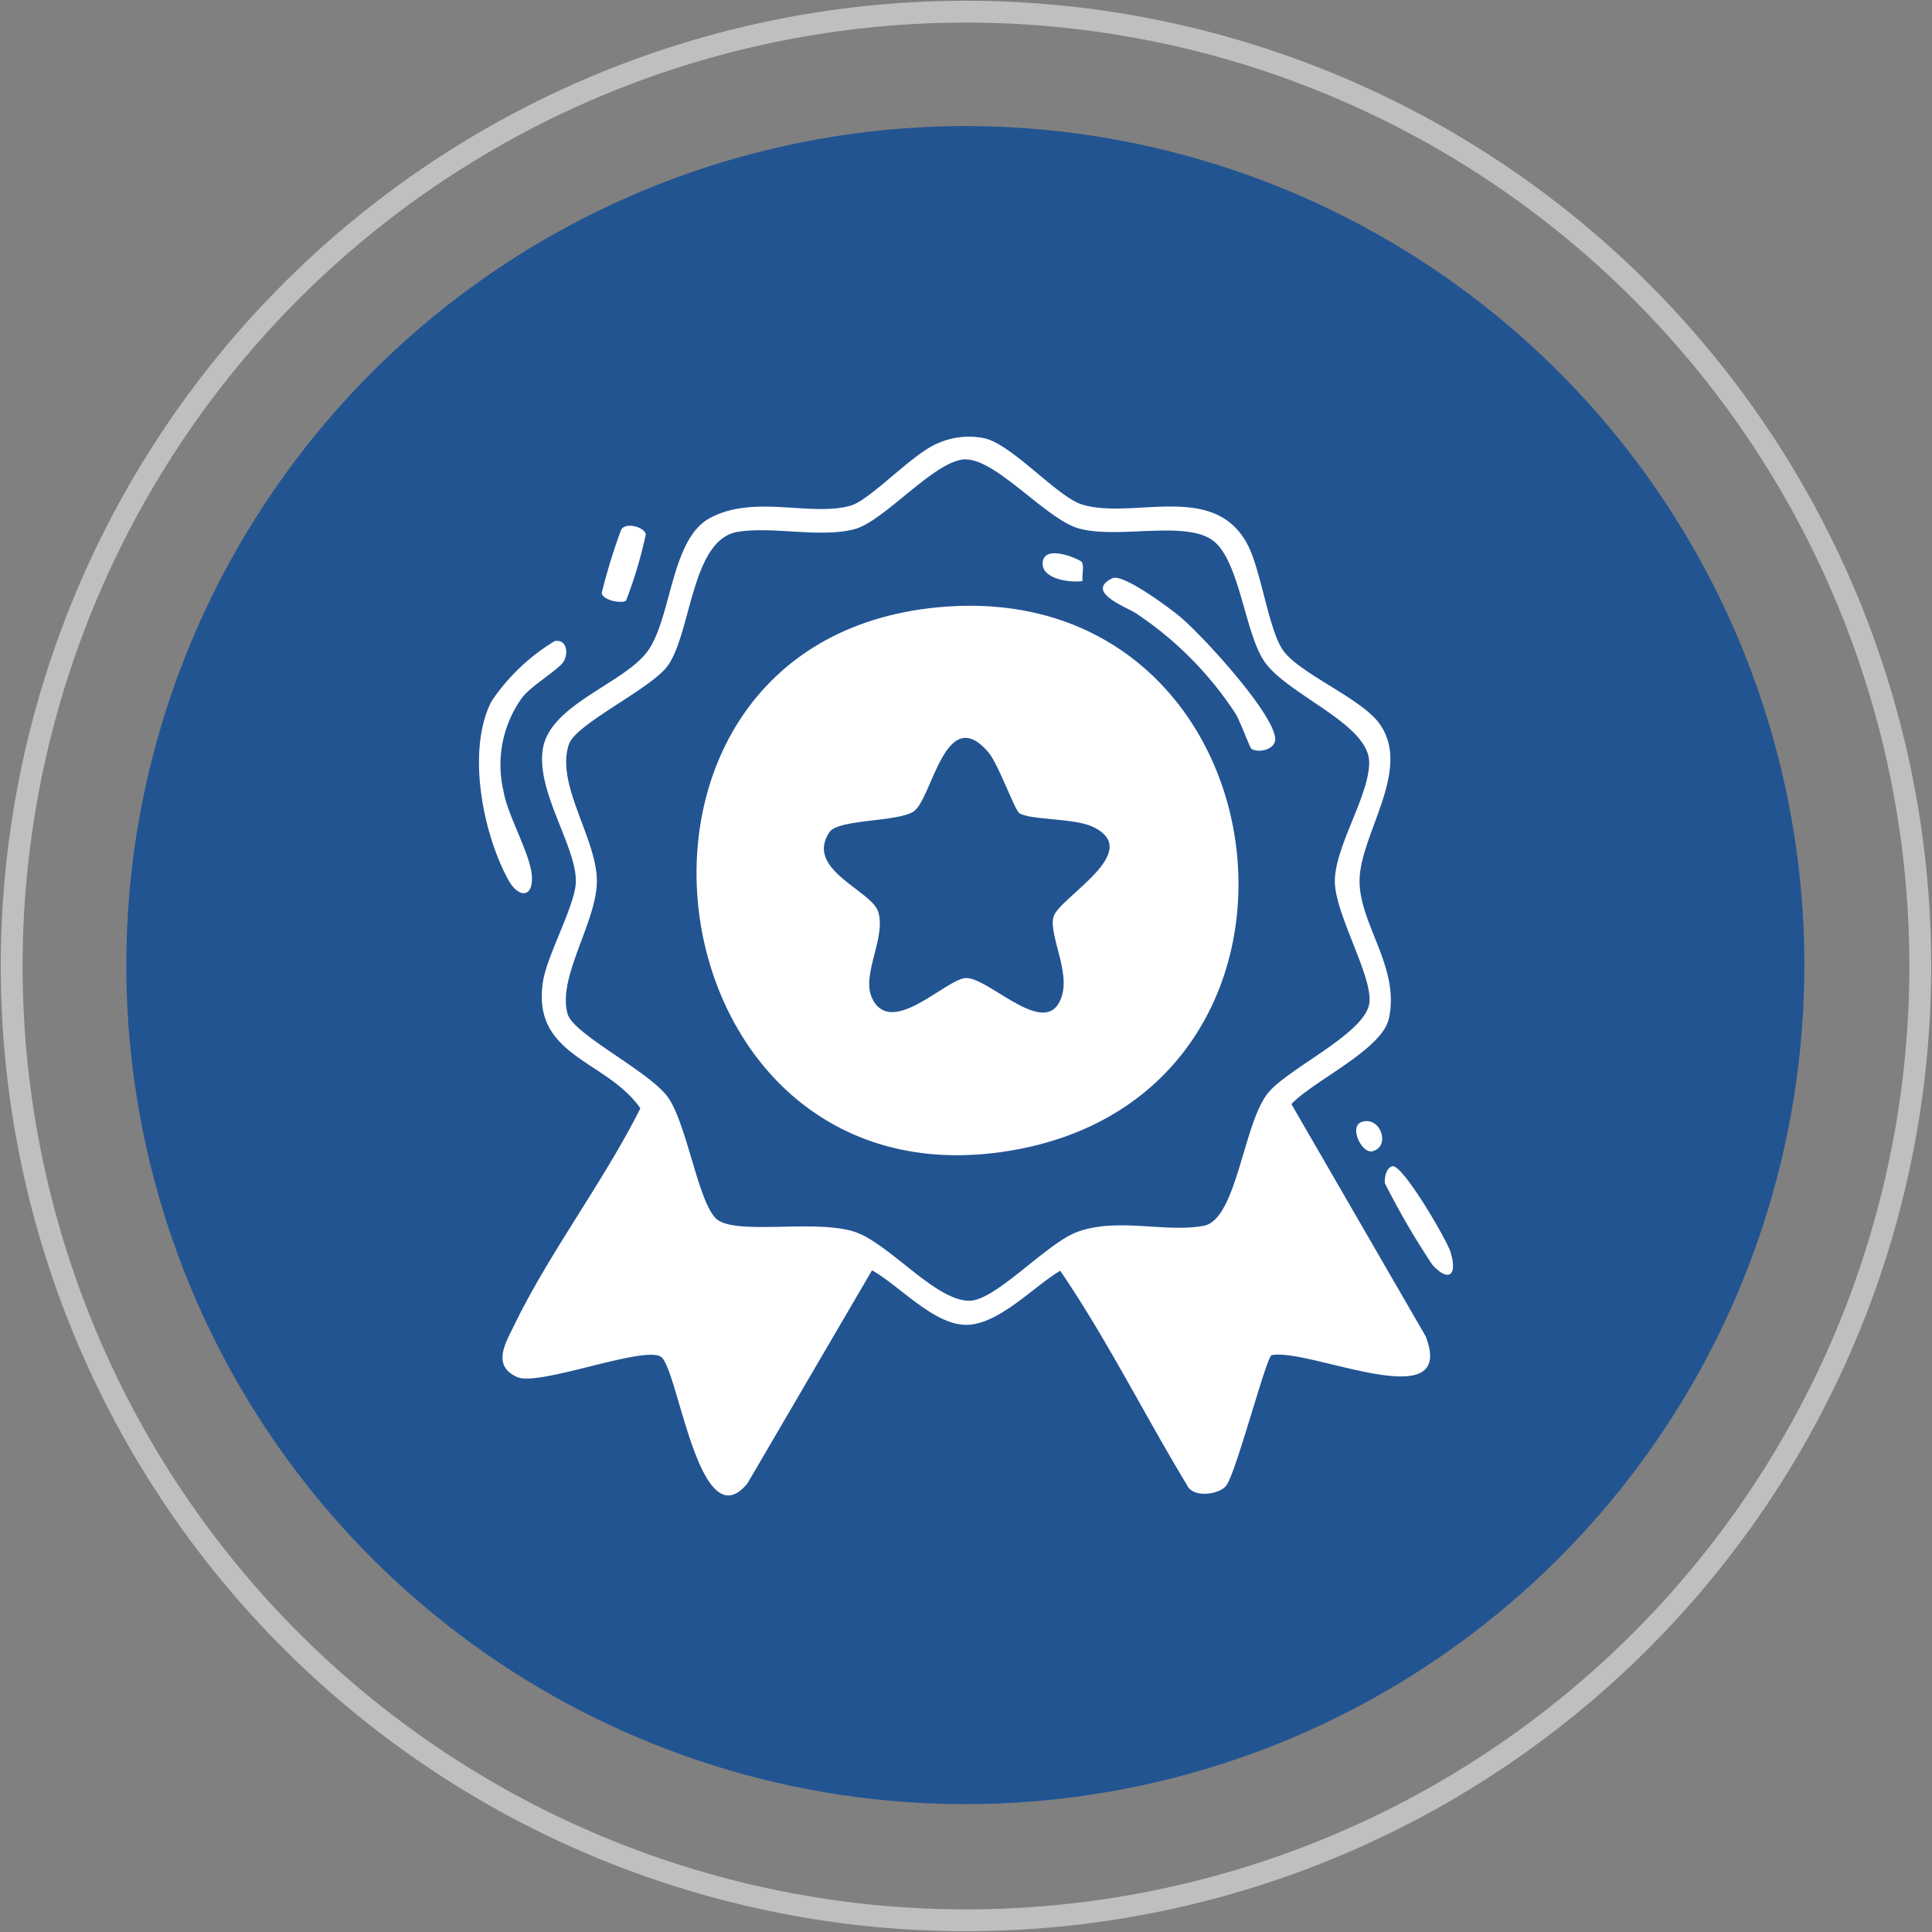
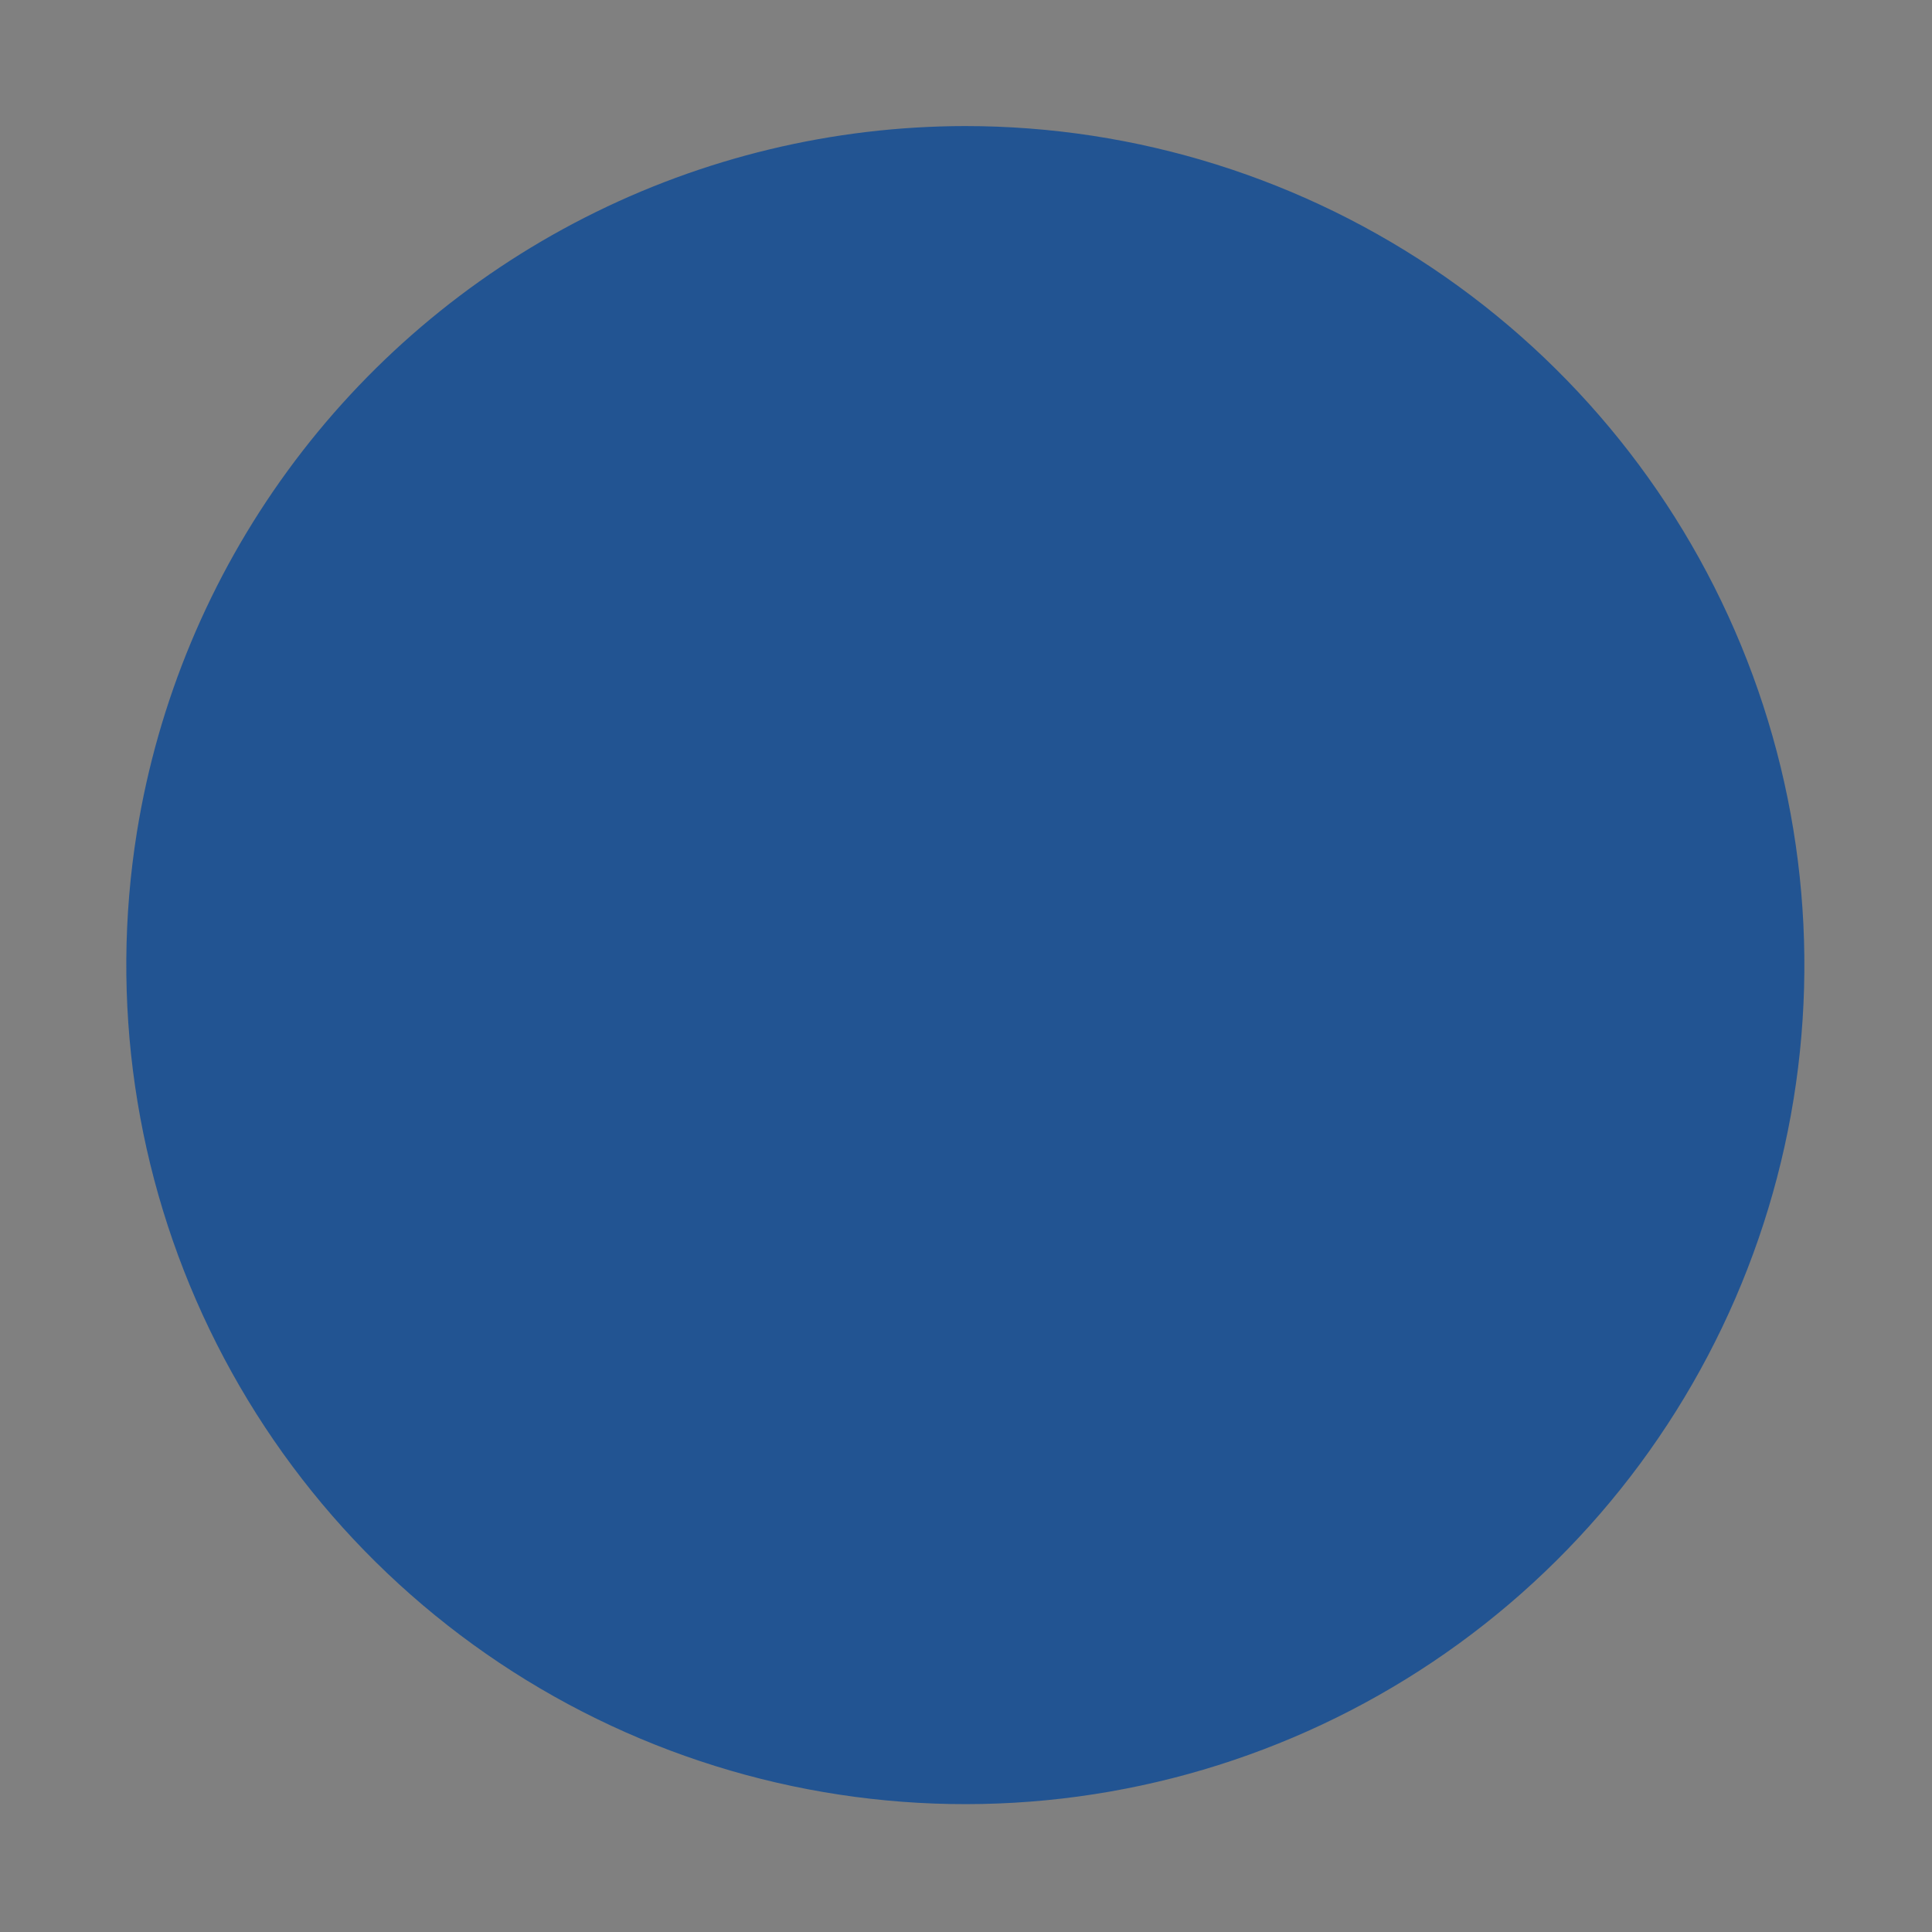
<svg xmlns="http://www.w3.org/2000/svg" width="59.539" height="59.539" viewBox="0 0 59.539 59.539">
  <rect x="0" y="0" width="59.539" height="59.539" fill="#808080" stroke="none" />
  <defs>
    <clipPath id="clip-path">
      <path id="Path_330" data-name="Path 330" d="M3.962,25.372A25.857,25.857,0,1,0,29.48,3.626,25.882,25.882,0,0,0,3.962,25.372" transform="translate(-3.626 -3.626)" fill="#225492" />
    </clipPath>
    <clipPath id="clip-path-2">
-       <rect id="Rectangle_189" data-name="Rectangle 189" width="59.539" height="59.539" fill="none" />
-     </clipPath>
+       </clipPath>
  </defs>
  <g id="trusted" transform="translate(0 0)">
    <g id="Group_160" data-name="Group 160" transform="translate(3.885 3.885)">
      <g id="Group_159" data-name="Group 159" clip-path="url(#clip-path)">
        <rect id="Rectangle_188" data-name="Rectangle 188" width="55.664" height="53.716" transform="translate(-1.948 0)" fill="#225492" />
      </g>
    </g>
    <g id="Group_162" data-name="Group 162" transform="translate(0 0)">
      <g id="Group_161" data-name="Group 161" clip-path="url(#clip-path-2)">
        <path id="Path_331" data-name="Path 331" d="M29.745.336A29.409,29.409,0,1,1,.336,29.745,29.409,29.409,0,0,1,29.745.336Z" transform="translate(0.024 0.024)" fill="none" stroke="#bfbfbf" stroke-miterlimit="10" stroke-width="0.673" />
        <path id="Path_332" data-name="Path 332" d="M38.15,40.867c-.178.117-1.064,3.524-1.383,4-.194.294-1.028.414-1.216.01-1.323-2.187-2.48-4.515-3.912-6.614-.828.491-1.9,1.668-2.9,1.667s-2.056-1.212-2.9-1.68L22,44.817c-1.483,1.8-2.137-3.54-2.663-3.9s-3.758.92-4.432.623c-.807-.357-.342-1.078-.086-1.611C15.9,37.7,17.581,35.494,18.7,33.258c-1.036-1.5-3.364-1.589-3-3.911.132-.836,1.013-2.381,1.013-3.092,0-1.1-1.24-2.784-1.015-4.089.238-1.38,2.542-2.011,3.245-3.023.725-1.044.7-3.418,1.89-4.07,1.367-.747,3.128-.036,4.348-.389.611-.176,1.913-1.608,2.671-1.914a2.368,2.368,0,0,1,1.456-.161c.852.194,2.246,1.806,3,2.039,1.576.488,4.119-.747,5.131,1.289.4.813.635,2.6,1.069,3.209.51.717,2.384,1.465,2.956,2.24,1.051,1.423-.6,3.426-.6,4.868,0,1.345,1.259,2.672.9,4.248-.219.955-2.332,1.911-3,2.626L42.9,40.28c.989,2.546-3.622.34-4.752.587m-9.417-27.61c-.94,0-2.5,1.906-3.434,2.153-1.054.276-2.507-.091-3.586.08-1.435.227-1.432,3.065-2.155,4.111-.494.716-2.846,1.8-3.059,2.441-.415,1.24.862,2.893.863,4.212,0,1.259-1.232,2.972-.9,4.1.189.632,2.523,1.768,3.09,2.563.605.849.957,3.415,1.554,3.794.7.446,3.045-.042,4.224.361,1.058.363,2.52,2.178,3.555,2.113.8-.05,2.338-1.755,3.254-2.107,1.235-.474,2.735.021,3.924-.2,1.029-.194,1.22-3.2,2-4.114.645-.761,2.935-1.8,3.1-2.72.145-.8-1.059-2.762-1.059-3.785,0-1.072,1.07-2.654,1.058-3.67-.014-1.2-2.571-2.085-3.253-3.137-.6-.926-.753-3.174-1.618-3.731-.888-.571-2.926,0-4.093-.338-.987-.286-2.518-2.121-3.465-2.122" transform="translate(1.034 0.898)" fill="#fff" />
        <path id="Path_333" data-name="Path 333" d="M16.115,18.436c.339-.05.422.306.289.6-.115.252-1,.755-1.3,1.147a3.535,3.535,0,0,0-.575,2.866c.12.758.848,1.975.878,2.652s-.43.64-.725.1c-.79-1.44-1.292-3.987-.525-5.5a6.221,6.221,0,0,1,1.959-1.866" transform="translate(0.985 1.318)" fill="#fff" />
        <path id="Path_334" data-name="Path 334" d="M40.063,33.542c.31-.066,1.666,2.249,1.788,2.641.214.688-.027.967-.555.4a23.992,23.992,0,0,1-1.467-2.518c-.019-.192.056-.486.234-.525" transform="translate(2.849 2.399)" fill="#fff" />
        <path id="Path_335" data-name="Path 335" d="M18.054,17.431c-.1.089-.694.012-.75-.234a18.357,18.357,0,0,1,.6-1.953c.133-.24.707-.094.761.14a13.664,13.664,0,0,1-.611,2.047" transform="translate(1.238 1.081)" fill="#fff" />
        <path id="Path_336" data-name="Path 336" d="M39.2,32.26c.574-.152.867.779.3.913-.333.077-.747-.794-.3-.913" transform="translate(2.79 2.306)" fill="#fff" />
        <path id="Path_337" data-name="Path 337" d="M27.463,17.47c10.781-1.029,12.868,14.72,2.485,16.7-11.45,2.183-13.9-15.608-2.485-16.7m2.512,6.338c-.141-.1-.644-1.518-.952-1.875-1.327-1.543-1.727,1.441-2.3,1.828-.489.331-2.331.227-2.6.643-.759,1.156,1.31,1.788,1.51,2.453.241.806-.52,1.918-.2,2.638.578,1.282,2.29-.582,2.9-.6.67-.023,2.274,1.7,2.842.808.513-.809-.306-2.073-.143-2.691.159-.6,2.842-2.02,1.2-2.784-.568-.265-1.952-.2-2.257-.419" transform="translate(1.433 1.246)" fill="#fff" />
        <path id="Path_338" data-name="Path 338" d="M36.3,21.894c-.051-.031-.353-.87-.5-1.1a10.782,10.782,0,0,0-3.042-3.07c-.271-.192-1.624-.665-.748-1.092.323-.156,1.733.895,2.055,1.159.69.565,2.889,2.964,2.964,3.766.032.351-.507.468-.725.334" transform="translate(2.269 1.189)" fill="#fff" />
        <path id="Path_339" data-name="Path 339" d="M31.192,16.18c.081.134,0,.411.023.588-.357.056-1.228-.049-1.229-.531,0-.656,1.164-.128,1.207-.057" transform="translate(2.145 1.138)" fill="#fff" />
      </g>
    </g>
  </g>
</svg>